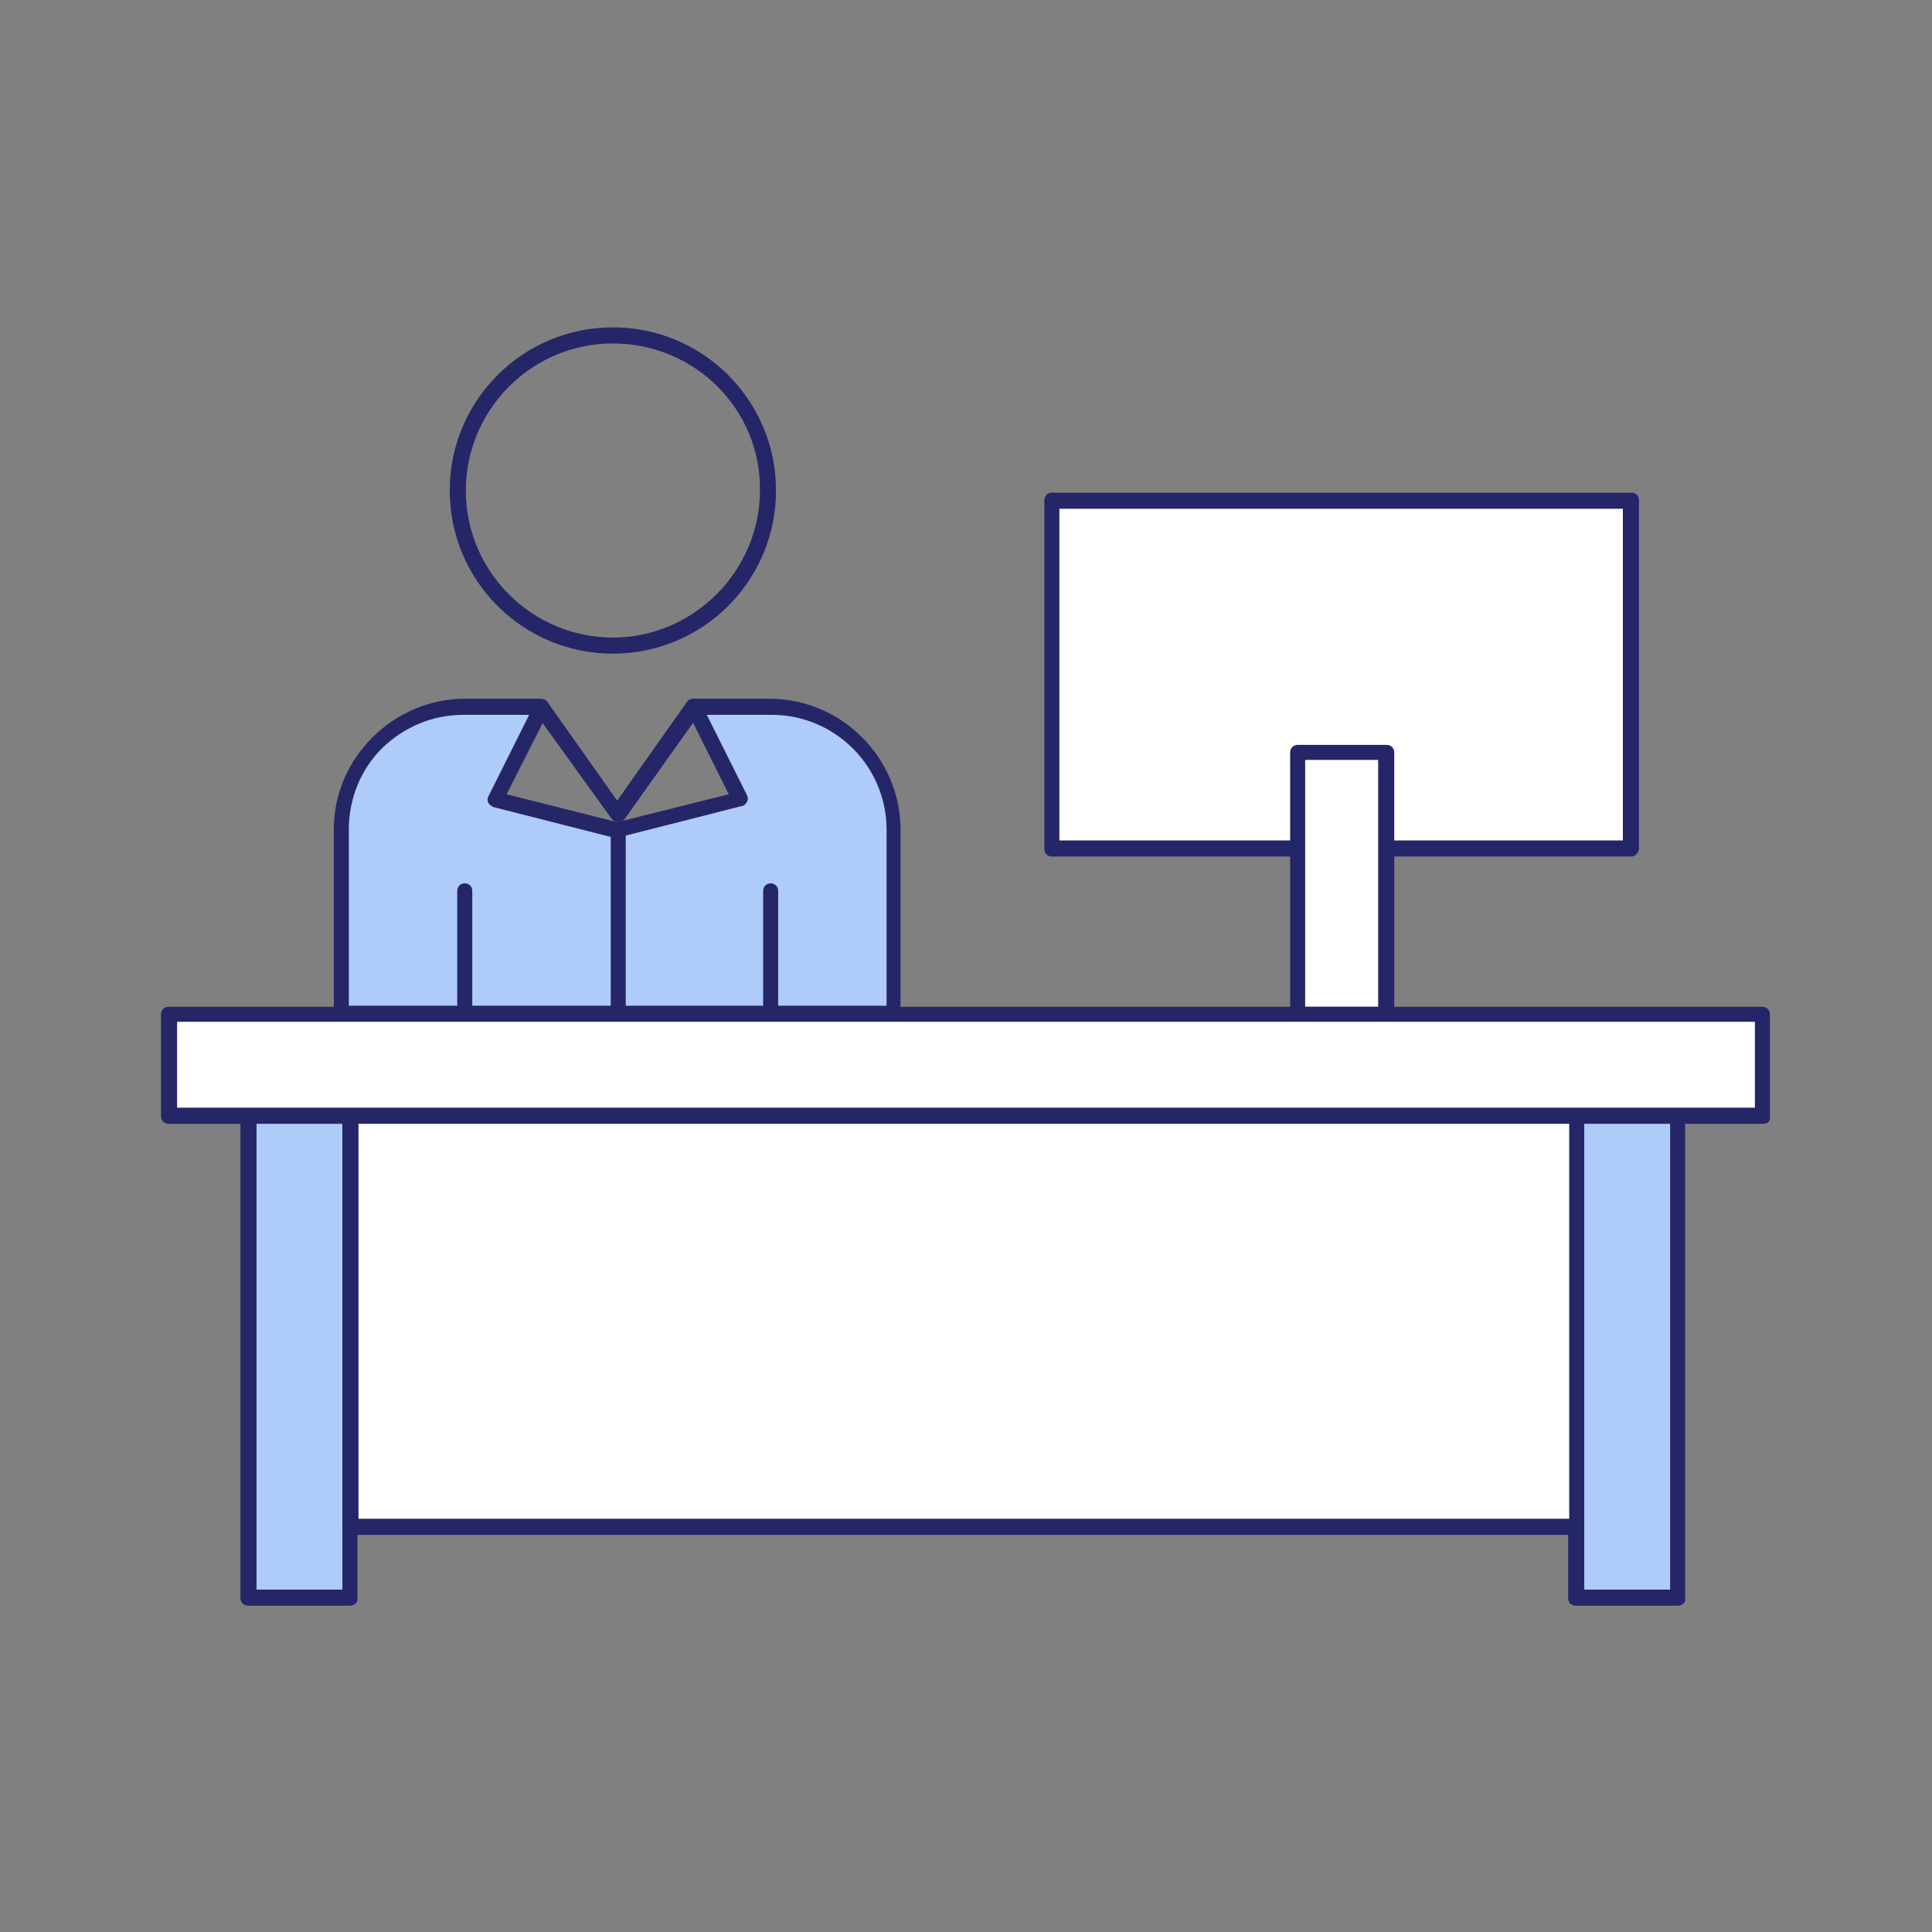
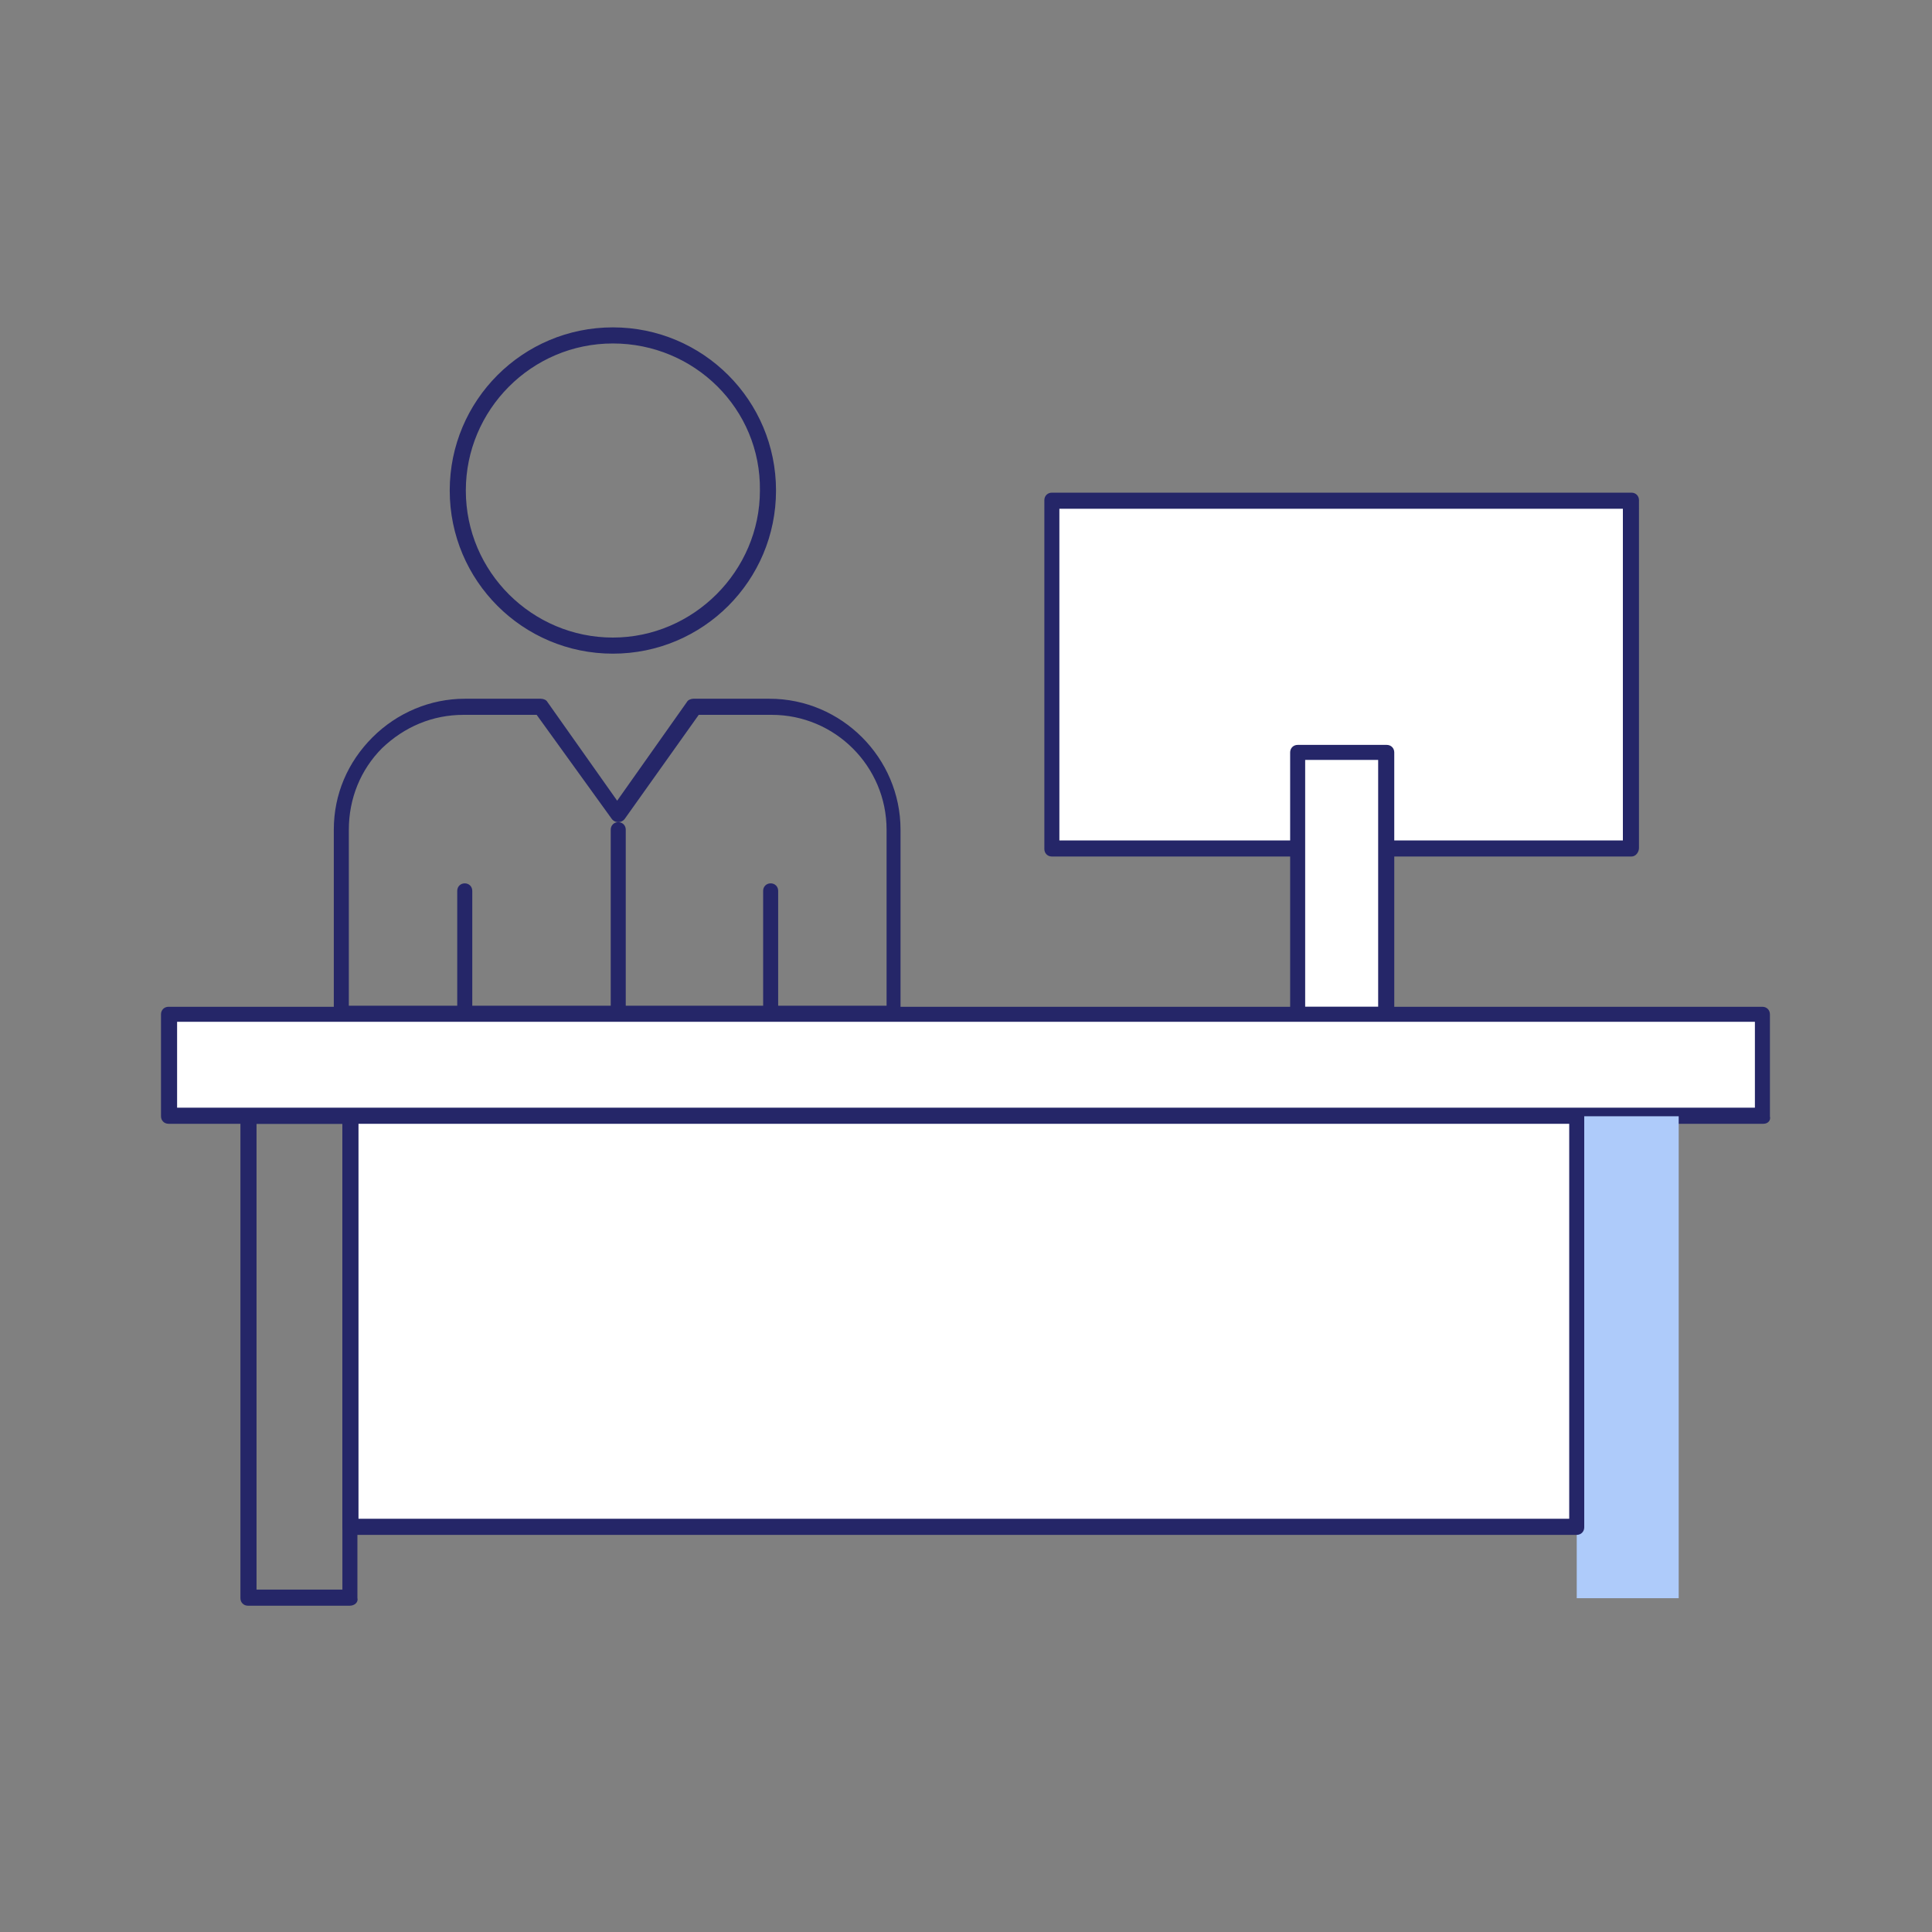
<svg xmlns="http://www.w3.org/2000/svg" version="1.1" id="Layer_1" x="0px" y="0px" viewBox="0 0 180 180" style="enable-background:new 0 0 180 180;" xml:space="preserve">
  <rect x="0" y="0" width="180" height="180" fill="#808080" stroke="none" />
  <style type="text/css">
	.st0{fill:#FFFF00;}
	.st1{fill:#FFFFFF;}
	.st2{fill:#252668;}
	.st3{fill:#AECBFA;}
</style>
  <g>
    <rect x="-237.7" y="15" class="st0" width="150" height="150" />
  </g>
  <g>
    <g>
      <rect x="98" y="46.6" class="st1" width="54" height="32.4" />
      <path class="st2" d="M152,79.8H98c-0.4,0-0.7-0.3-0.7-0.7V46.6c0-0.4,0.3-0.7,0.7-0.7h54c0.4,0,0.7,0.3,0.7,0.7V79    C152.7,79.4,152.4,79.8,152,79.8z M98.7,78.3h52.5V47.4H98.7V78.3z" />
    </g>
    <g>
      <rect x="120.8" y="70.1" class="st1" width="8.3" height="24.4" />
      <path class="st2" d="M129.2,95.3h-8.3c-0.4,0-0.7-0.3-0.7-0.7V70.1c0-0.4,0.3-0.7,0.7-0.7h8.3c0.4,0,0.7,0.3,0.7,0.7v24.4    C129.9,94.9,129.6,95.3,129.2,95.3z M121.6,93.8h6.8V70.8h-6.8V93.8z" />
    </g>
-     <path id="Path_6580" class="st3" d="M83.7,83.4c-0.1-1.8-0.1-3.7-0.2-5.5c-0.1-0.7-0.2-1.3-0.2-2C83,75,82.8,74,82.7,73.1   c-0.2-0.4-0.4-0.8-0.5-1.3c-1-0.7-1.8-1.6-2.3-2.8c-0.8-1.1-2-1.9-3.3-2.3c-1.1-0.1-2.2-0.4-3.2-1c-0.5,0.1-1,0.1-1.4,0.1   c-0.7,0-1.5-0.1-2.2-0.3c-0.5,0.1-0.9,0.1-1.4,0.1c-0.7,0-1.3-0.1-2-0.2c-0.6,0.2-1.3,0.3-1.9,0.3c0.1,0.4,0.3,0.8,0.4,1.2   c0.7,1.6,1.6,3.1,2.4,4.7c0.1,0.2,0.2,0.4,0.2,0.6c0.7,0.4,0.9,1.3,0.4,2c-0.4,0.6-1.1,0.8-1.7,0.6C66,74.9,65.7,75,65.4,75   c-0.1,0-0.2,0-0.3,0c-0.8,0.2-1.5,0.5-2.2,0.7c-0.4,0.1-0.8,0.1-1.1,0c-0.7,0.4-1.5,0.7-2.3,0.8C59,76.8,58.5,77,57.9,77   c-0.3,0-0.6-0.1-0.9-0.2c-0.1,0-0.2,0-0.3,0c-0.4,0-0.8-0.1-1.2-0.3c-0.2,0.1-0.4,0.1-0.6,0.1c-0.4,0-0.7-0.1-1-0.3   c-0.6,0-1.2-0.3-1.6-0.7c-0.1,0-0.2,0-0.3,0c-0.3,0.1-0.6,0.1-0.9,0c-0.2,0-0.4-0.1-0.6-0.2c-0.2-0.1-0.4-0.2-0.6-0.3   c-0.1,0-0.2,0-0.2,0c-0.5,0-1-0.1-1.3-0.4c0,0,0,0,0,0c-0.7,0.3-1.5-0.1-1.8-0.8c-0.2-0.5-0.1-1.1,0.3-1.5c0.1-0.9,0.7-1.6,1.5-1.8   c0.1-0.7,0.3-1.4,0.8-2c0-0.1,0.1-0.2,0.2-0.3c0-0.8,0.4-1.6,1-2.1c0-0.1,0.1-0.2,0.1-0.3c-0.2,0-0.4,0-0.6-0.1   c-0.9,0.2-1.8,0.1-2.6-0.2c-0.2,0-0.5,0-0.7,0c-0.3,0-0.6,0-0.9-0.1c-0.3,0.1-0.6,0.1-0.9,0.1c-0.3,0-0.6,0-0.9-0.1   c-0.5,0.2-1.1,0.3-1.6,0.3c-0.2,0-0.3,0-0.5,0c-0.6,0.3-1.2,0.6-1.8,0.6c-0.7,0.8-1.7,1.3-2.7,1.5c-0.3,0.2-0.6,0.5-1,0.6   c-0.5,0.8-1.3,1.4-2.2,1.7c-0.1,0.1-0.2,0.3-0.3,0.4c-0.2,0.6-0.5,1.1-0.8,1.7c-0.6,2.7-1,5.5-1.3,8.3c0.1,0.8,0,1.5-0.1,2.3   c-0.1,1-0.1,2-0.1,3c0.2,2.5,0.2,5.1,0,7.6c0,0.3,0,0.6,0,0.8c17.4,0.1,34.8,0,52.2,0.2c0.1-2.3,0.1-4.6,0.1-7   C83.3,86.2,83.4,84.7,83.7,83.4z" />
    <g id="Group_22629">
      <g id="Ellipse_393">
        <path class="st2" d="M57.1,60.9c-8.4,0-15.2-6.8-15.2-15.2c0-8.4,6.8-15.2,15.2-15.2s15.2,6.8,15.2,15.2     C72.3,54.1,65.5,60.9,57.1,60.9z M57.1,32c-7.6,0-13.7,6.2-13.7,13.7c0,7.6,6.2,13.7,13.7,13.7s13.7-6.2,13.7-13.7     C70.9,38.1,64.7,32,57.1,32z" />
      </g>
      <g id="Path_6581">
        <path class="st2" d="M83.3,95.2H31.8c-0.4,0-0.7-0.3-0.7-0.7V77.3c0-3.3,1.3-6.3,3.6-8.6c2.3-2.3,5.4-3.6,8.6-3.6c0,0,0,0,0,0     h7.1c0.2,0,0.5,0.1,0.6,0.3l6.5,9.2l6.5-9.2c0.1-0.2,0.4-0.3,0.6-0.3h7.1c6.7,0,12.2,5.5,12.2,12.2v17.1     C84,94.9,83.7,95.2,83.3,95.2z M32.6,93.7h50V77.3c0-5.9-4.8-10.7-10.7-10.7h-6.8l-6.9,9.7c-0.3,0.4-0.9,0.4-1.2,0L50,66.6h-6.8     c0,0,0,0,0,0c-2.9,0-5.5,1.1-7.6,3.1c-2,2-3.1,4.7-3.1,7.6V93.7z" />
      </g>
      <g id="Line_900_00000123399188268760318760000006543471111240472733_">
        <path class="st2" d="M71.8,95.2c-0.4,0-0.7-0.3-0.7-0.7V83c0-0.4,0.3-0.7,0.7-0.7c0.4,0,0.7,0.3,0.7,0.7v11.4     C72.6,94.9,72.2,95.2,71.8,95.2z" />
      </g>
      <g id="Line_901">
        <path class="st2" d="M43.3,95.2c-0.4,0-0.7-0.3-0.7-0.7V83c0-0.4,0.3-0.7,0.7-0.7c0.4,0,0.7,0.3,0.7,0.7v11.4     C44,94.9,43.7,95.2,43.3,95.2z" />
      </g>
      <g id="Line_902">
        <path class="st2" d="M57.6,95.2c-0.4,0-0.7-0.3-0.7-0.7V77.3c0-0.4,0.3-0.7,0.7-0.7c0.4,0,0.7,0.3,0.7,0.7v17.1     C58.3,94.9,58,95.2,57.6,95.2z" />
      </g>
      <g id="Path_6582">
-         <path class="st2" d="M57.6,78.1c-0.1,0-0.1,0-0.2,0l-11.4-2.9c-0.2-0.1-0.4-0.2-0.5-0.4c-0.1-0.2-0.1-0.4,0-0.6l4.3-8.6     c0.2-0.4,0.6-0.5,1-0.3c0.4,0.2,0.5,0.6,0.3,1L47.2,74l10.3,2.6L67.9,74L64,66.2c-0.2-0.4,0-0.8,0.3-1c0.4-0.2,0.8,0,1,0.3     l4.3,8.6c0.1,0.2,0.1,0.4,0,0.6c-0.1,0.2-0.3,0.4-0.5,0.4L57.7,78C57.7,78.1,57.6,78.1,57.6,78.1z" />
-       </g>
+         </g>
    </g>
    <g>
      <rect x="15.7" y="94.5" class="st1" width="148.5" height="9.5" />
      <path class="st2" d="M164.3,104.7H15.7c-0.4,0-0.7-0.3-0.7-0.7v-9.5c0-0.4,0.3-0.7,0.7-0.7h148.5c0.4,0,0.7,0.3,0.7,0.7v9.5    C165,104.4,164.7,104.7,164.3,104.7z M16.5,103.2h147v-8h-147V103.2z" />
    </g>
    <g>
-       <rect x="23.2" y="104" class="st3" width="9.5" height="44.9" />
      <path class="st2" d="M32.6,149.6h-9.5c-0.4,0-0.7-0.3-0.7-0.7V104c0-0.4,0.3-0.7,0.7-0.7h9.5c0.4,0,0.7,0.3,0.7,0.7v44.9    C33.4,149.3,33,149.6,32.6,149.6z M23.9,148.1h8v-43.4h-8V148.1z" />
    </g>
    <g>
      <rect x="146.9" y="104" class="st3" width="9.5" height="44.9" />
-       <path class="st2" d="M156.3,149.6h-9.5c-0.4,0-0.7-0.3-0.7-0.7V104c0-0.4,0.3-0.7,0.7-0.7h9.5c0.4,0,0.7,0.3,0.7,0.7v44.9    C157.1,149.3,156.7,149.6,156.3,149.6z M147.6,148.1h8v-43.4h-8V148.1z" />
    </g>
    <g>
      <rect x="32.6" y="104" class="st1" width="114.3" height="38.3" />
      <path class="st2" d="M146.9,143H32.6c-0.4,0-0.7-0.3-0.7-0.7V104c0-0.4,0.3-0.7,0.7-0.7h114.3c0.4,0,0.7,0.3,0.7,0.7v38.3    C147.6,142.7,147.3,143,146.9,143z M33.4,141.5h112.8v-36.8H33.4V141.5z" />
    </g>
  </g>
</svg>